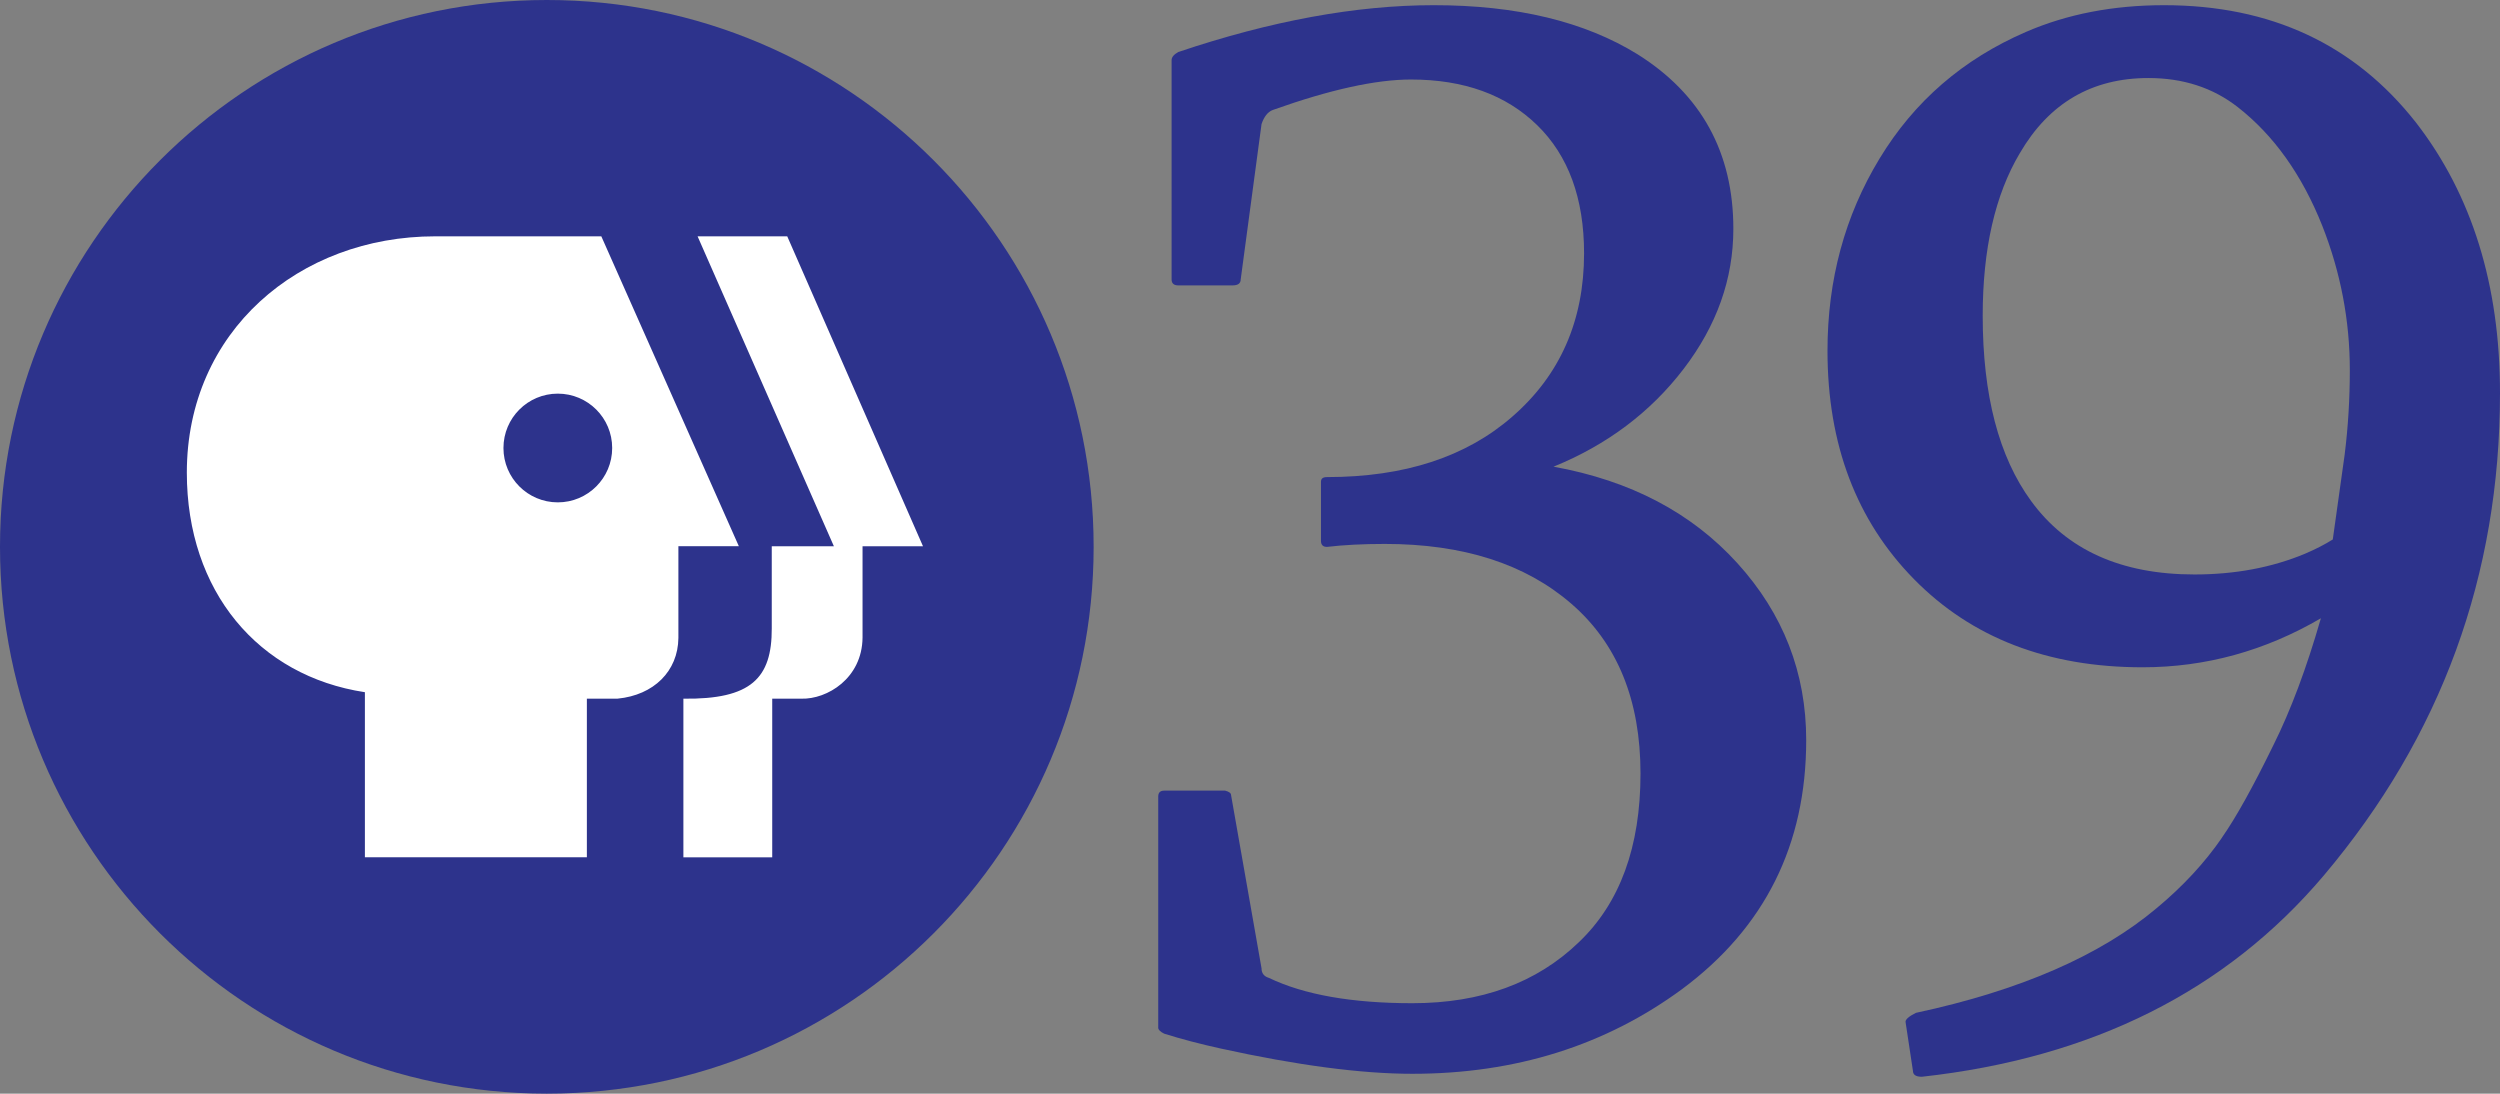
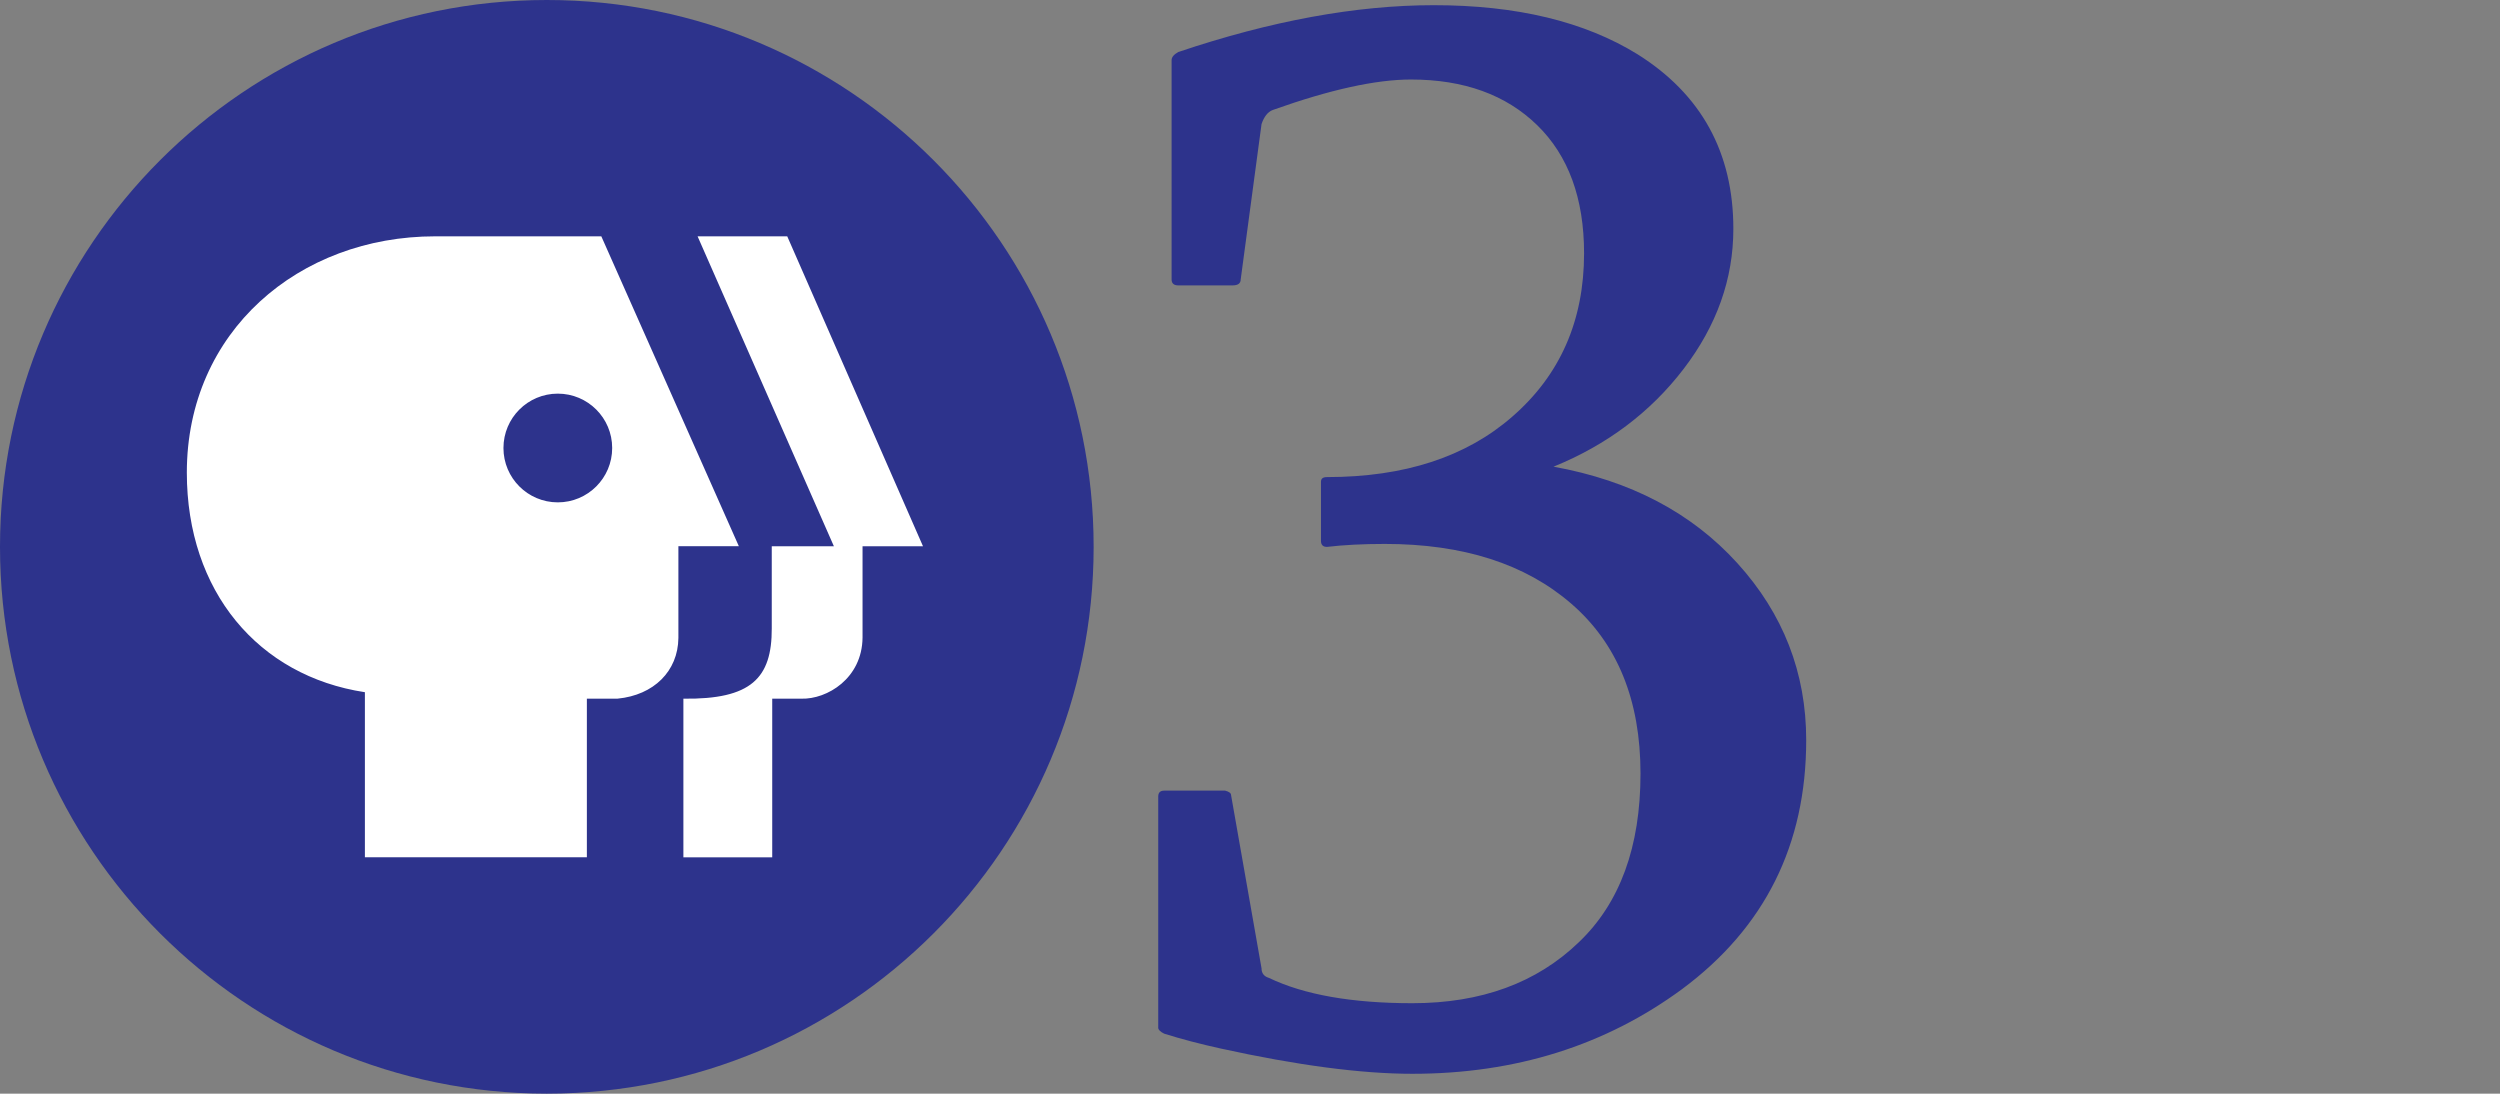
<svg xmlns="http://www.w3.org/2000/svg" width="1000" height="437.456" viewBox="0 0 1000 437.456" version="1.1" xml:space="preserve" style="clip-rule:evenodd;fill-rule:evenodd;stroke-linejoin:round;stroke-miterlimit:2" id="svg5">
  <rect x="0" y="0" width="1000" height="437.456" fill="#808080" stroke="none" />
  <defs id="defs5">
        
        
        
        
    
            
        
            
        
            
        
            
        </defs>
  <path d="M 0,218.728 C 0,97.93 97.93,0 218.728,0 c 120.798,0 218.728,97.93 218.728,218.728 0,120.798 -97.93,218.728 -218.728,218.728 C 97.93,437.456 0,339.526 0,218.728 Z" style="fill:#2d338c;fill-opacity:1;fill-rule:nonzero;stroke-width:1.56" id="path1" />
  <path d="m 345.017,218.494 h 24.178 L 314.895,94.529 h -35.862 l 54.518,123.965 h -24.849 v 32.867 c 0.062,19.935 -8.267,28.452 -35.347,28.109 v 63.456 h 35.534 v -63.456 h 11.652 c 10.326,0.281 24.288,-8.111 24.475,-24.397 z M 240.535,94.529 h -66.451 c -54.518,0 -99.35,38.061 -99.35,94.514 0,47.468 28.562,81.364 71.225,87.838 v 66.03 h 88.789 v -63.456 h 12.323 c 14.382,-1.404 24.147,-10.935 24.288,-24.272 v -36.704 h 24.178 L 240.52,94.514 Z m -17.408,106.416 c -12.011,0 -21.745,-9.734 -21.745,-21.745 0,-12.011 9.734,-21.745 21.745,-21.745 12.011,0 21.745,9.734 21.745,21.745 0,12.011 -9.734,21.745 -21.745,21.745 z" style="fill:#ffffff;fill-rule:nonzero;stroke-width:1.56" id="path2" />
  <path d="m 528.398,192.615 c 0,-1.186 0.811,-1.778 2.387,-1.778 30.917,0 55.579,-8.033 74.017,-24.085 19.218,-16.644 28.811,-38.451 28.827,-65.391 0,-21.994 -6.255,-39.091 -18.734,-51.274 -12.495,-12.183 -29.326,-18.282 -50.541,-18.282 -14.07,0 -32.493,4.071 -55.283,12.198 -1.981,0.78 -3.463,2.667 -4.461,5.647 l -8.33,62.115 c 0,1.575 -1.092,2.387 -3.26,2.387 h -21.714 c -1.778,0 -2.667,-0.796 -2.667,-2.387 V 24.069 c 0,-1.186 0.889,-2.262 2.667,-3.26 C 508.369,8.33 542.452,2.075 573.557,2.075 c 33.085,0 60.243,6.536 81.442,19.623 25.567,16.051 38.342,39.34 38.342,69.852 0,20.013 -6.63,38.685 -19.904,56.031 -13.275,17.346 -30.621,30.371 -52.022,39.091 30.714,5.553 55.236,18.422 73.565,38.639 18.329,20.216 27.501,43.802 27.501,70.741 0,41.821 -16.55,75.015 -49.636,99.584 -30.714,22.587 -66.685,33.881 -107.898,33.881 -20.419,0 -45.986,-3.369 -76.684,-10.108 -8.127,-1.794 -15.661,-3.759 -22.603,-5.943 -1.575,-0.796 -2.371,-1.575 -2.371,-2.371 v -92.455 c 0,-1.575 0.78,-2.387 2.371,-2.387 h 24.381 c 1.591,0.406 2.387,0.998 2.387,1.794 l 12.183,69.259 c 0,1.981 0.998,3.276 2.964,3.853 14.055,6.739 33.194,10.124 57.373,10.124 27.532,0 49.729,-8.127 66.576,-24.381 16.441,-15.661 24.677,-38.155 24.677,-67.481 0,-29.326 -9.219,-51.96 -27.657,-67.918 -18.422,-15.958 -43.287,-23.929 -74.594,-23.929 -8.72,0 -16.441,0.39 -23.18,1.186 -1.575,0 -2.371,-0.811 -2.387,-2.387 v -23.773 z" style="fill:#2d338c;fill-opacity:1;fill-rule:nonzero;stroke-width:1.56" id="path3" />
-   <path d="m 933.112,215.795 4.742,-33.881 c 1.388,-11.091 2.075,-22.384 2.075,-33.881 0,-19.826 -3.666,-39.044 -10.997,-57.669 -8.127,-20.419 -19.405,-36.267 -33.881,-47.561 -9.905,-7.721 -21.807,-11.59 -35.675,-11.59 -22.587,0 -39.746,9.999 -51.43,30.028 -9.905,16.644 -14.866,38.342 -14.866,65.094 0,31.697 6.442,56.374 19.327,74.017 14.273,19.623 36.065,29.435 65.375,29.435 16.254,0 31.026,-2.777 44.301,-8.33 4.165,-1.778 7.815,-3.666 10.997,-5.647 z M 888.811,334.987 c 5.553,-7.924 12.386,-20.216 20.513,-36.86 6.926,-13.867 13.275,-30.808 19.031,-50.821 -22.4,13.072 -46.173,19.608 -71.334,19.608 -37.843,0 -68.323,-11.746 -91.394,-35.222 -23.086,-23.492 -34.63,-53.957 -34.63,-91.41 0,-28.343 6.926,-53.957 20.809,-76.825 13.867,-22.899 33.382,-39.793 58.558,-50.681 16.441,-7.129 34.864,-10.701 55.283,-10.701 42.601,0 76.185,15.661 100.769,46.968 C 988.8,77.979 1000,114.044 1000,157.237 c 0,72.925 -23.492,137.239 -70.445,192.912 -39.044,46.173 -92.658,73.034 -160.809,80.553 -2.387,0 -3.557,-0.78 -3.572,-2.371 l -2.964,-19.623 c 0,-0.983 1.388,-2.184 4.165,-3.572 41.618,-8.923 73.72,-22.884 96.308,-41.899 10.498,-8.72 19.218,-18.142 26.159,-28.25 z" style="fill:#2d338c;fill-opacity:1;fill-rule:nonzero;stroke-width:1.56" id="path4" />
</svg>